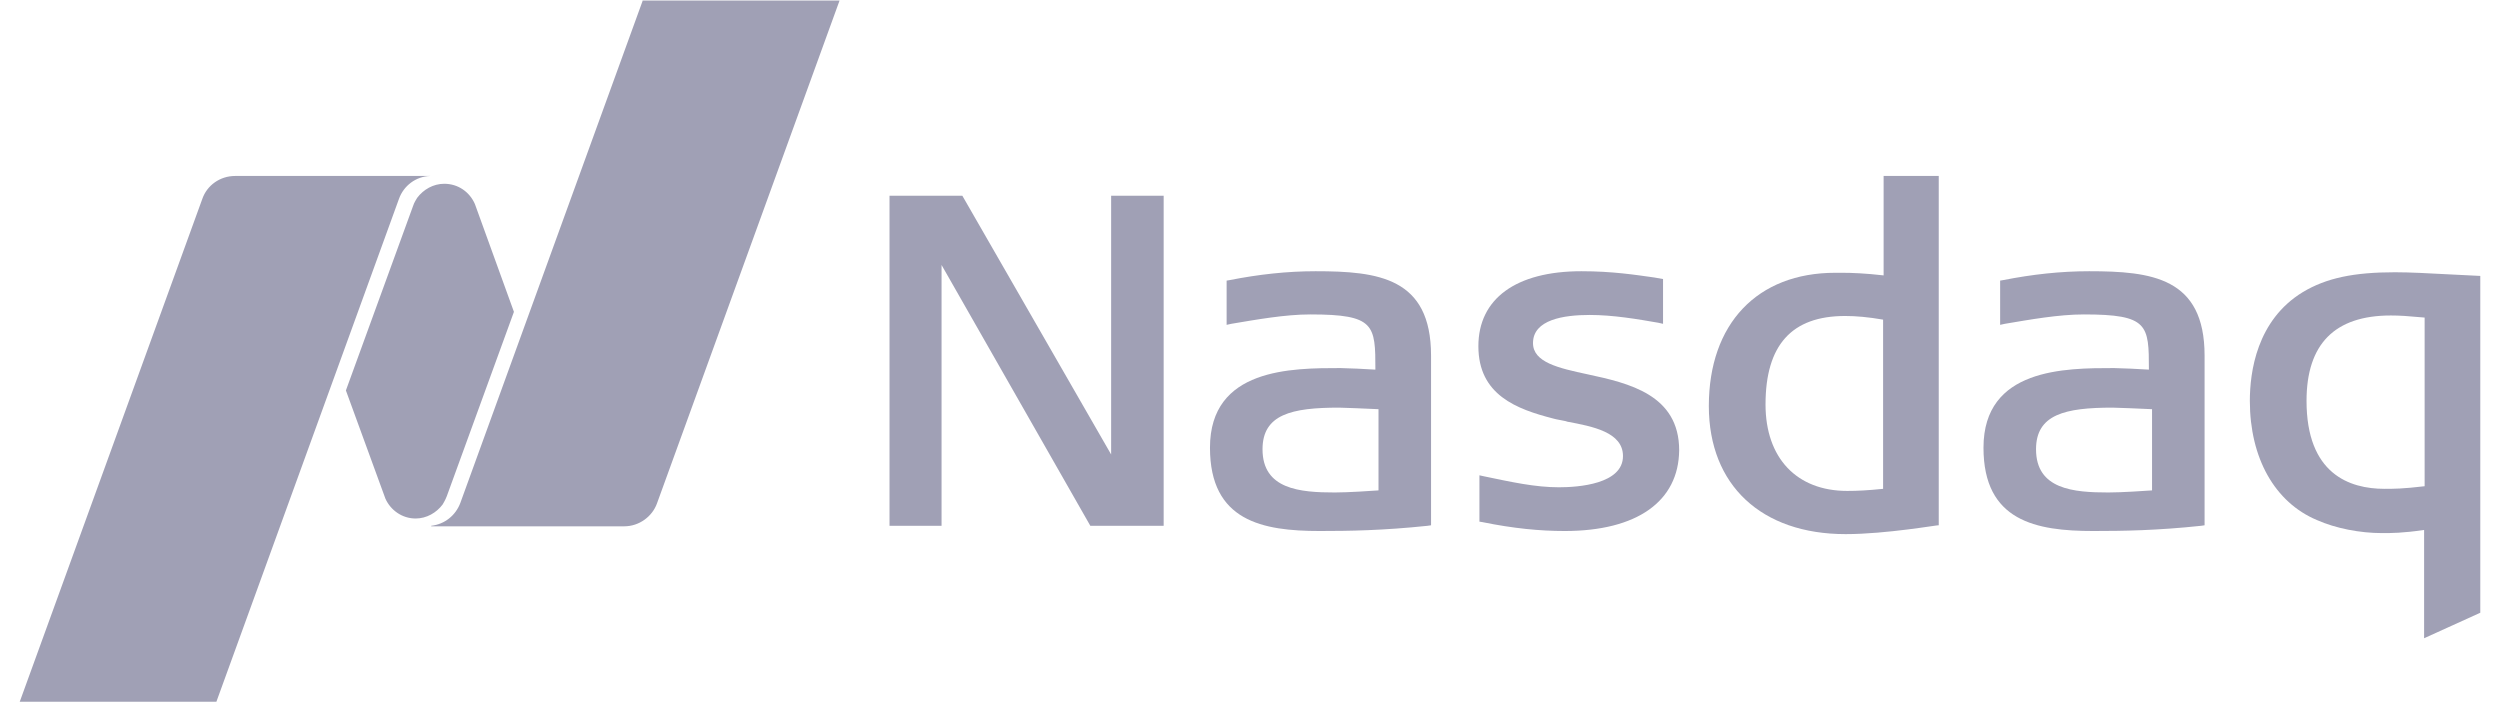
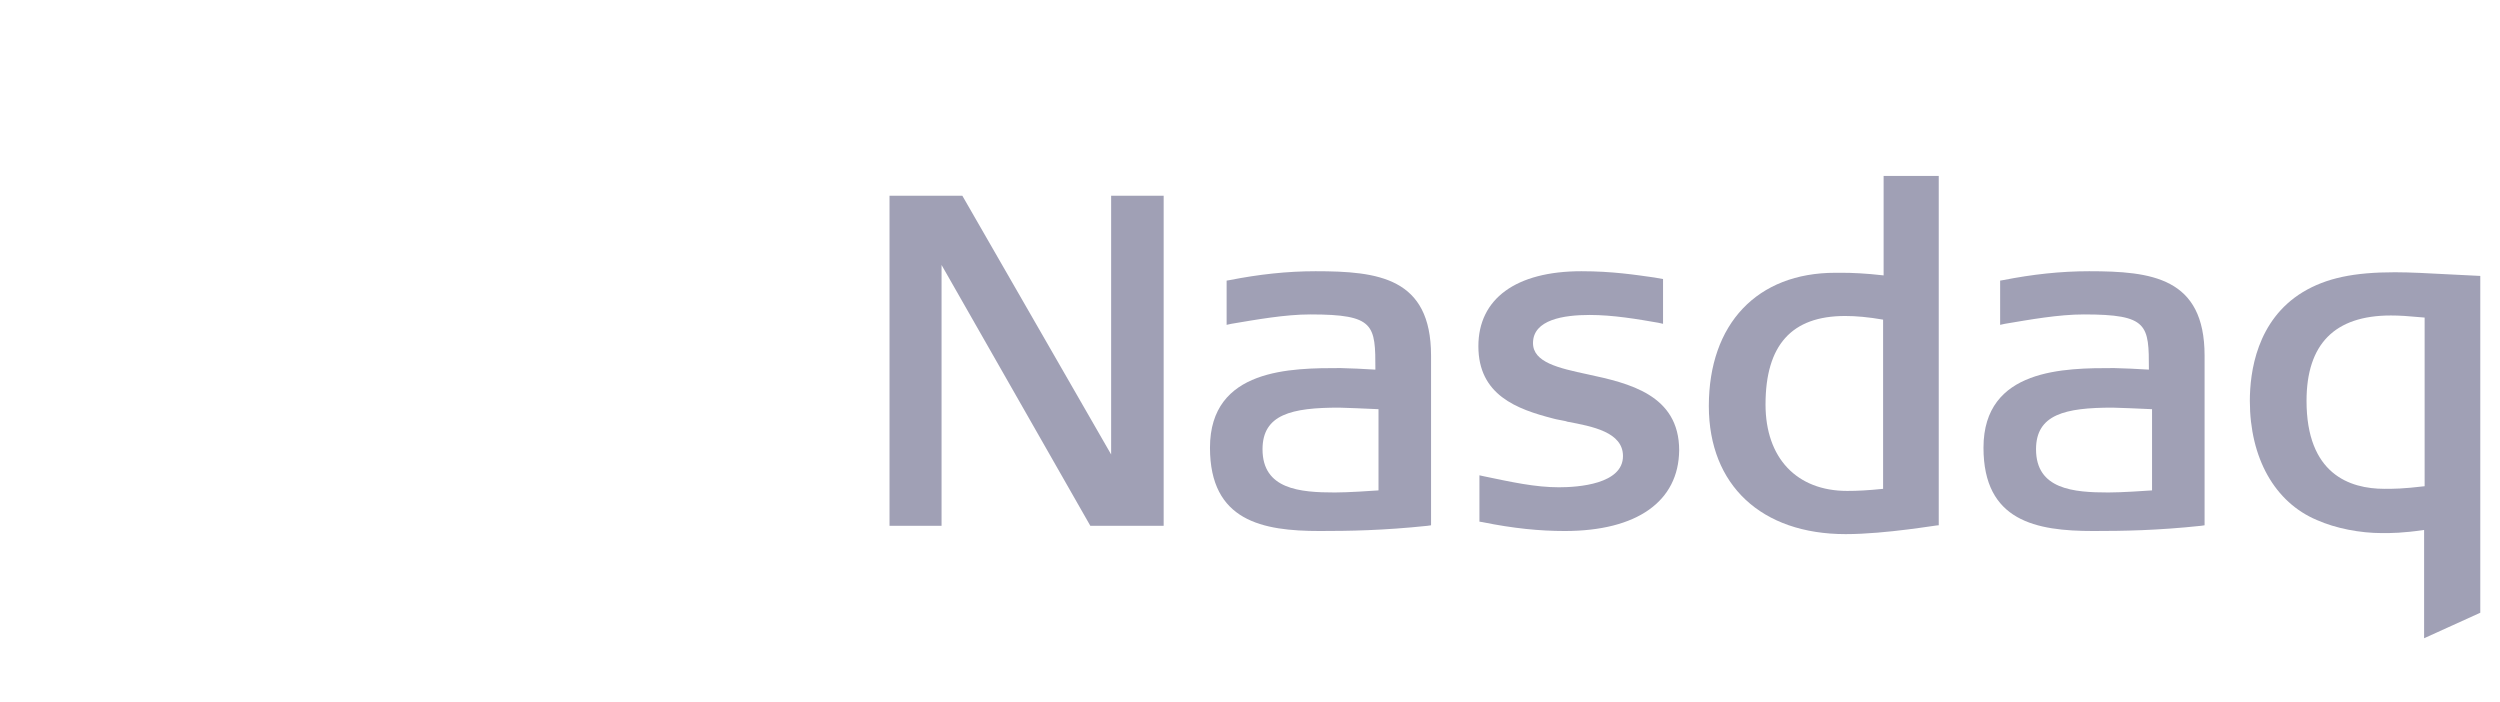
<svg xmlns="http://www.w3.org/2000/svg" width="114" height="32" viewBox="0 0 114 32" fill="none">
  <path fill-rule="evenodd" clip-rule="evenodd" d="M84.161 24.356C80.319 24.356 77.923 22.124 77.923 18.516C77.923 14.765 80.129 12.439 83.687 12.439H83.995C84.446 12.439 85.063 12.463 85.893 12.558V8.023H88.407V23.952C88.407 23.928 86.012 24.356 84.161 24.356ZM84.138 14.409C81.695 14.409 80.508 15.739 80.508 18.445C80.508 20.89 81.932 22.386 84.233 22.386C84.683 22.386 85.181 22.362 85.869 22.291V14.575C85.181 14.457 84.636 14.409 84.138 14.409Z" fill="#A0A0B5" />
  <path fill-rule="evenodd" clip-rule="evenodd" d="M49.719 23.976L42.935 12.083V23.976H40.562V8.926H43.883L50.668 20.724V8.926H53.063V23.976H49.719Z" fill="#A0A0B5" />
  <path fill-rule="evenodd" clip-rule="evenodd" d="M71.352 24.214C70.213 24.214 69.003 24.095 67.604 23.81L67.462 23.787V21.674L67.675 21.721C68.932 21.982 70 22.22 71.091 22.22C71.969 22.22 74.008 22.077 74.008 20.796C74.008 19.703 72.609 19.442 71.47 19.229L71.399 19.205C71.186 19.157 70.996 19.134 70.83 19.086C69.169 18.659 67.414 18.018 67.414 15.787C67.414 13.626 69.122 12.368 72.111 12.368C73.534 12.368 74.578 12.534 75.432 12.653L75.835 12.724V14.766L75.621 14.718C74.673 14.552 73.558 14.362 72.49 14.362C71.304 14.362 69.905 14.576 69.905 15.644C69.905 16.523 71.067 16.784 72.395 17.069C74.269 17.472 76.57 17.994 76.57 20.534C76.547 22.861 74.649 24.214 71.352 24.214Z" fill="#A0A0B5" />
  <path fill-rule="evenodd" clip-rule="evenodd" d="M95.452 24.214C92.843 24.214 90.447 23.763 90.447 20.416C90.447 16.784 94.171 16.784 96.401 16.784C96.615 16.784 97.682 16.831 97.99 16.855C97.99 14.813 97.967 14.338 95.025 14.338C93.863 14.338 92.558 14.576 91.42 14.766L91.206 14.813V12.796L91.349 12.772C92.677 12.511 93.958 12.368 95.263 12.368C98.109 12.368 100.529 12.653 100.529 16.214V23.953L100.363 23.977C98.37 24.19 96.805 24.214 95.452 24.214ZM96.33 18.588C94.171 18.588 92.843 18.896 92.843 20.487C92.843 22.315 94.551 22.457 96.14 22.457C96.733 22.457 97.801 22.386 98.133 22.362V18.659C97.682 18.635 96.472 18.588 96.33 18.588Z" fill="#A0A0B5" />
  <path fill-rule="evenodd" clip-rule="evenodd" d="M60.18 24.214C57.571 24.214 55.175 23.763 55.175 20.416C55.175 16.784 58.899 16.784 61.129 16.784C61.342 16.784 62.41 16.831 62.718 16.855C62.718 14.813 62.694 14.338 59.753 14.338C58.591 14.338 57.286 14.576 56.147 14.766L55.934 14.813V12.796L56.076 12.772C57.405 12.511 58.685 12.368 59.99 12.368C62.837 12.368 65.256 12.653 65.256 16.214V23.953L65.09 23.977C63.074 24.19 61.508 24.214 60.18 24.214ZM61.058 18.588C58.899 18.588 57.571 18.896 57.571 20.487C57.571 22.315 59.279 22.457 60.868 22.457C61.461 22.457 62.528 22.386 62.86 22.362V18.659C62.386 18.635 61.2 18.588 61.058 18.588Z" fill="#A0A0B5" />
  <path fill-rule="evenodd" clip-rule="evenodd" d="M110.539 29.104V24.166C109.567 24.309 109.045 24.309 108.618 24.309C107.622 24.309 106.507 24.095 105.653 23.715C103.731 22.908 102.593 20.89 102.593 18.279C102.593 16.973 102.901 14.6 105.012 13.318C106.08 12.677 107.337 12.415 109.211 12.415C109.875 12.415 110.8 12.463 111.678 12.511L113.101 12.582V27.941L110.539 29.104ZM109.021 14.386C106.459 14.386 105.178 15.691 105.178 18.279C105.178 21.602 107.123 22.291 108.736 22.291C109.14 22.291 109.567 22.291 110.563 22.172V14.481C109.78 14.41 109.424 14.386 109.021 14.386Z" fill="#A0A0B5" />
-   <path fill-rule="evenodd" clip-rule="evenodd" d="M29.318 0L20.992 22.932C20.779 23.502 20.28 23.905 19.664 23.976V24H28.464C29.152 24 29.745 23.549 29.958 22.956L38.284 0.024H29.318V0ZM18.952 23.644C19.45 23.644 19.901 23.383 20.185 23.003C20.209 22.956 20.304 22.813 20.375 22.623L23.435 14.22L21.656 9.306C21.419 8.76 20.897 8.38 20.257 8.38C19.759 8.38 19.308 8.641 19.023 9.021C18.999 9.068 18.881 9.234 18.833 9.401L15.773 17.804L17.576 22.742C17.813 23.264 18.335 23.644 18.952 23.644ZM10.721 8.024H19.616C18.952 8.047 18.406 8.475 18.193 9.068L9.867 32H0.9L9.226 9.068C9.44 8.451 10.033 8.024 10.721 8.024Z" fill="#A0A0B5" />
</svg>